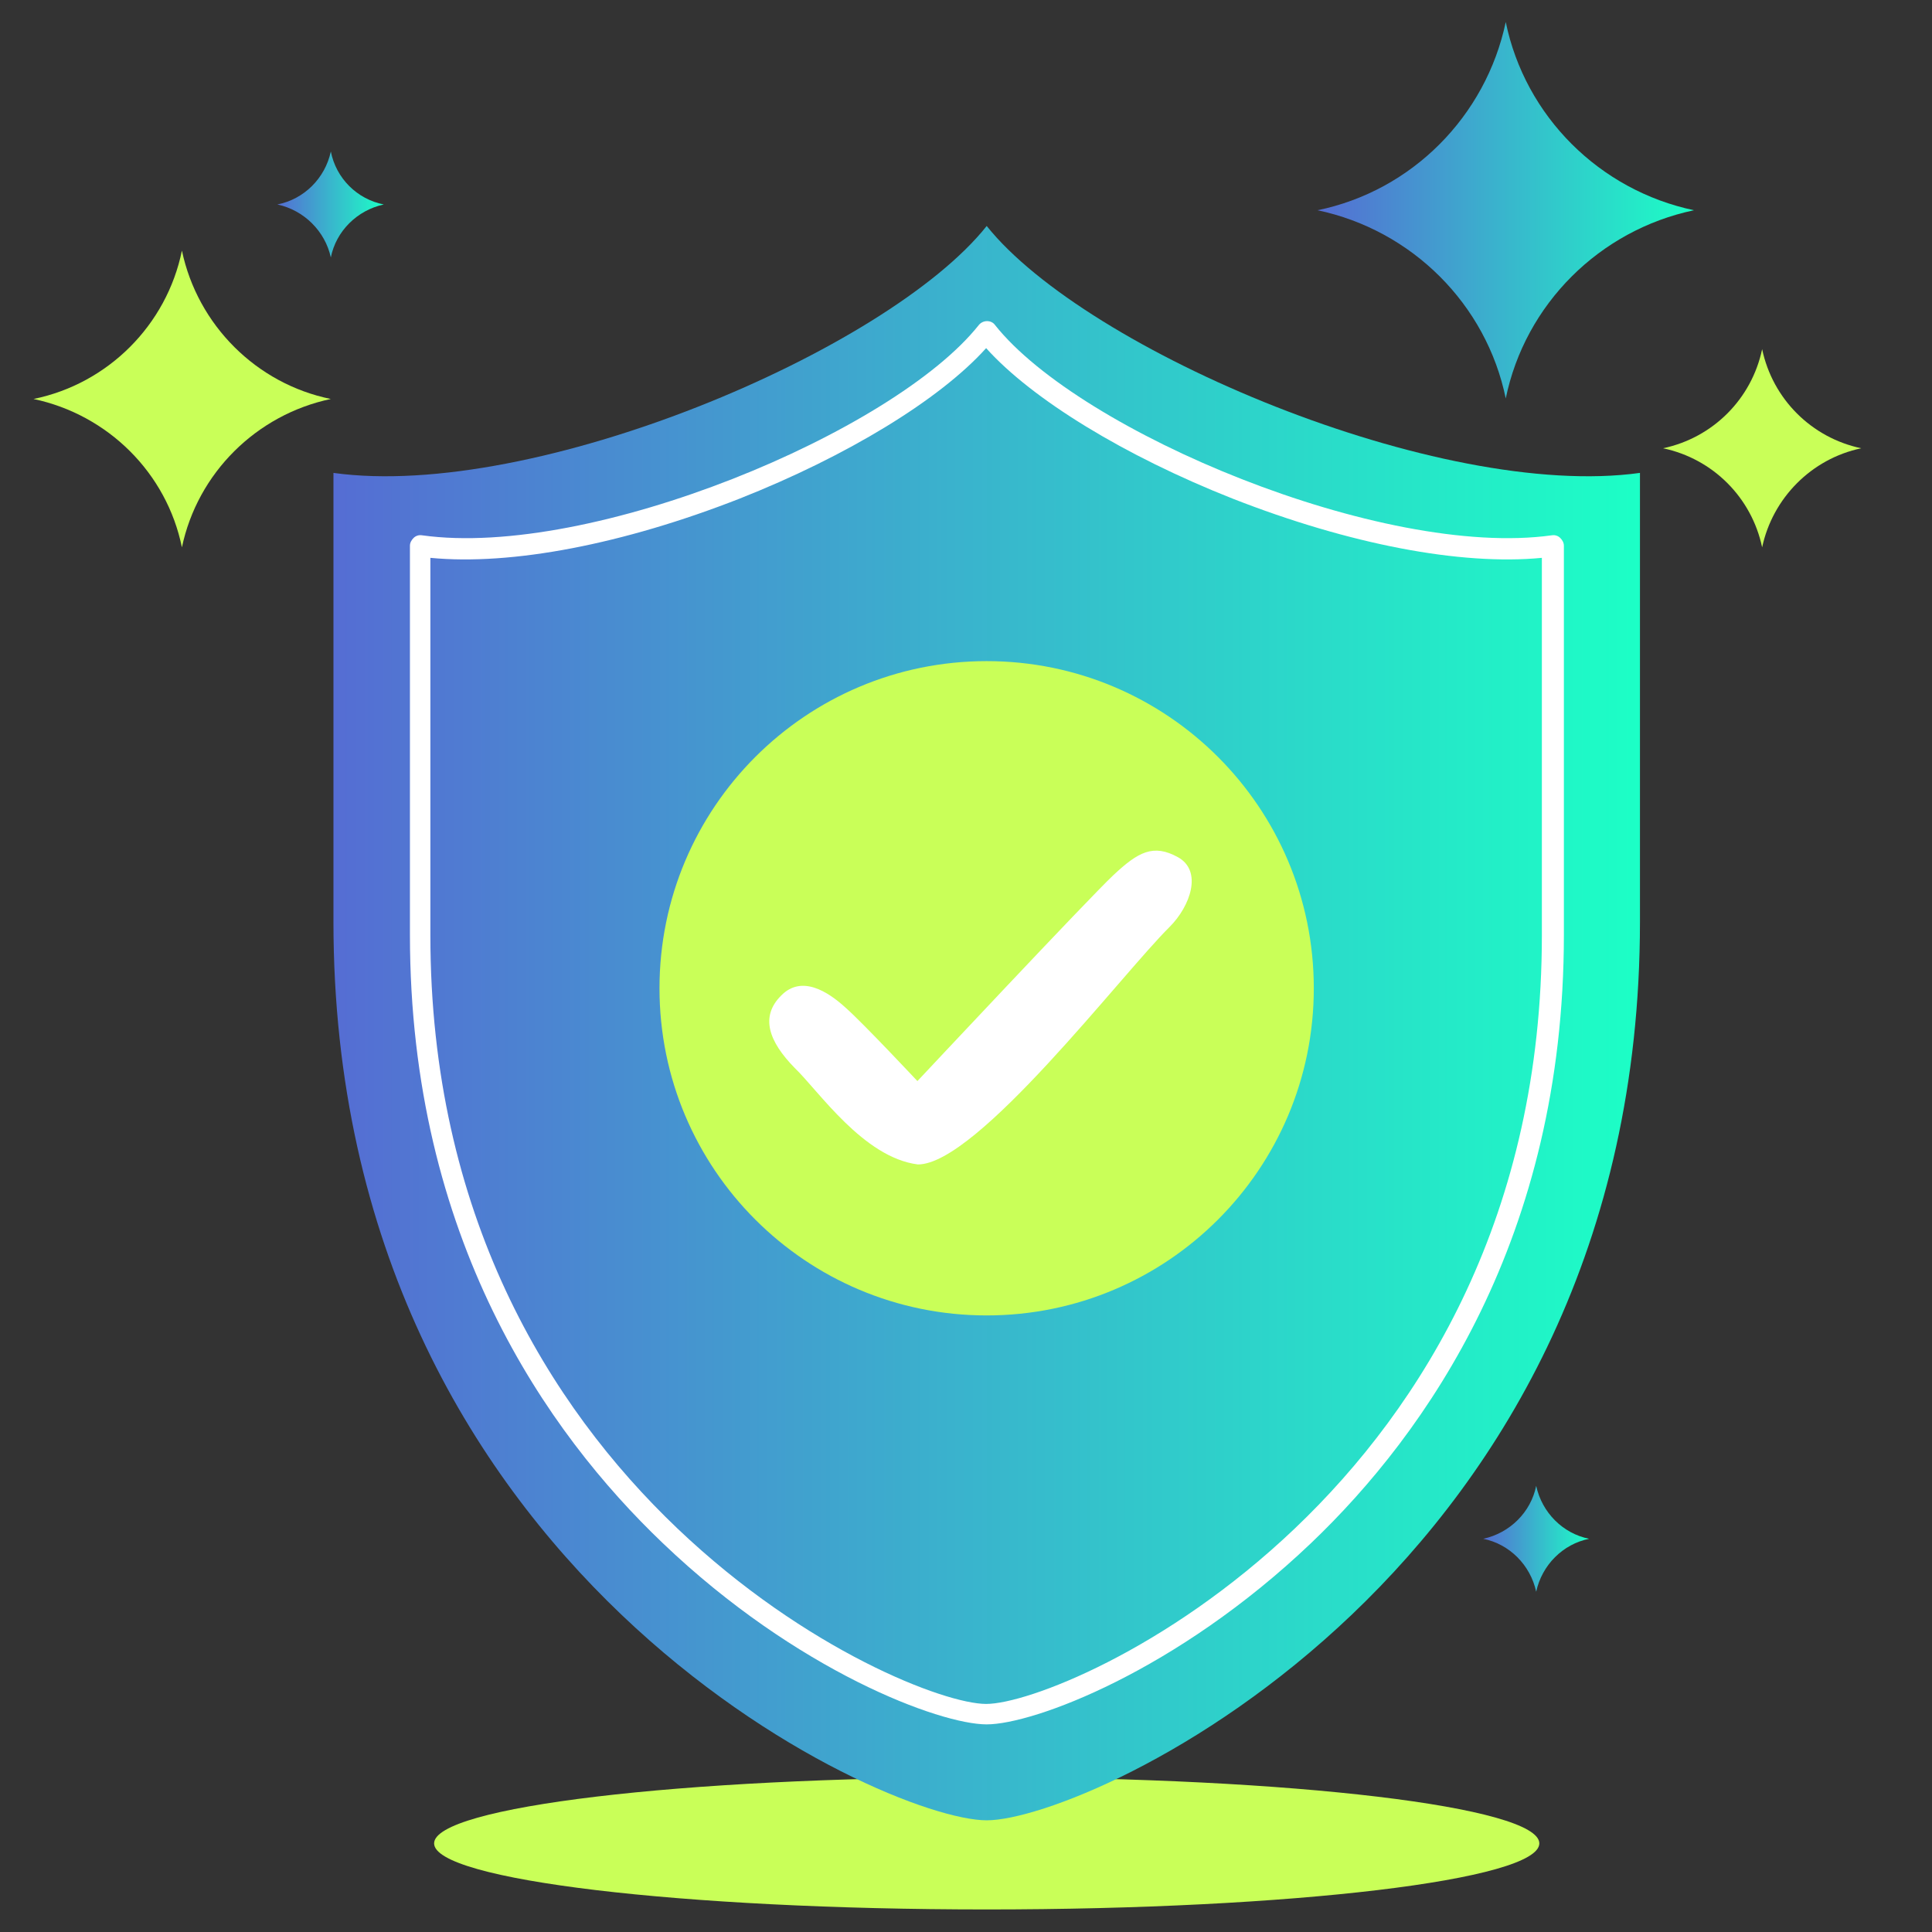
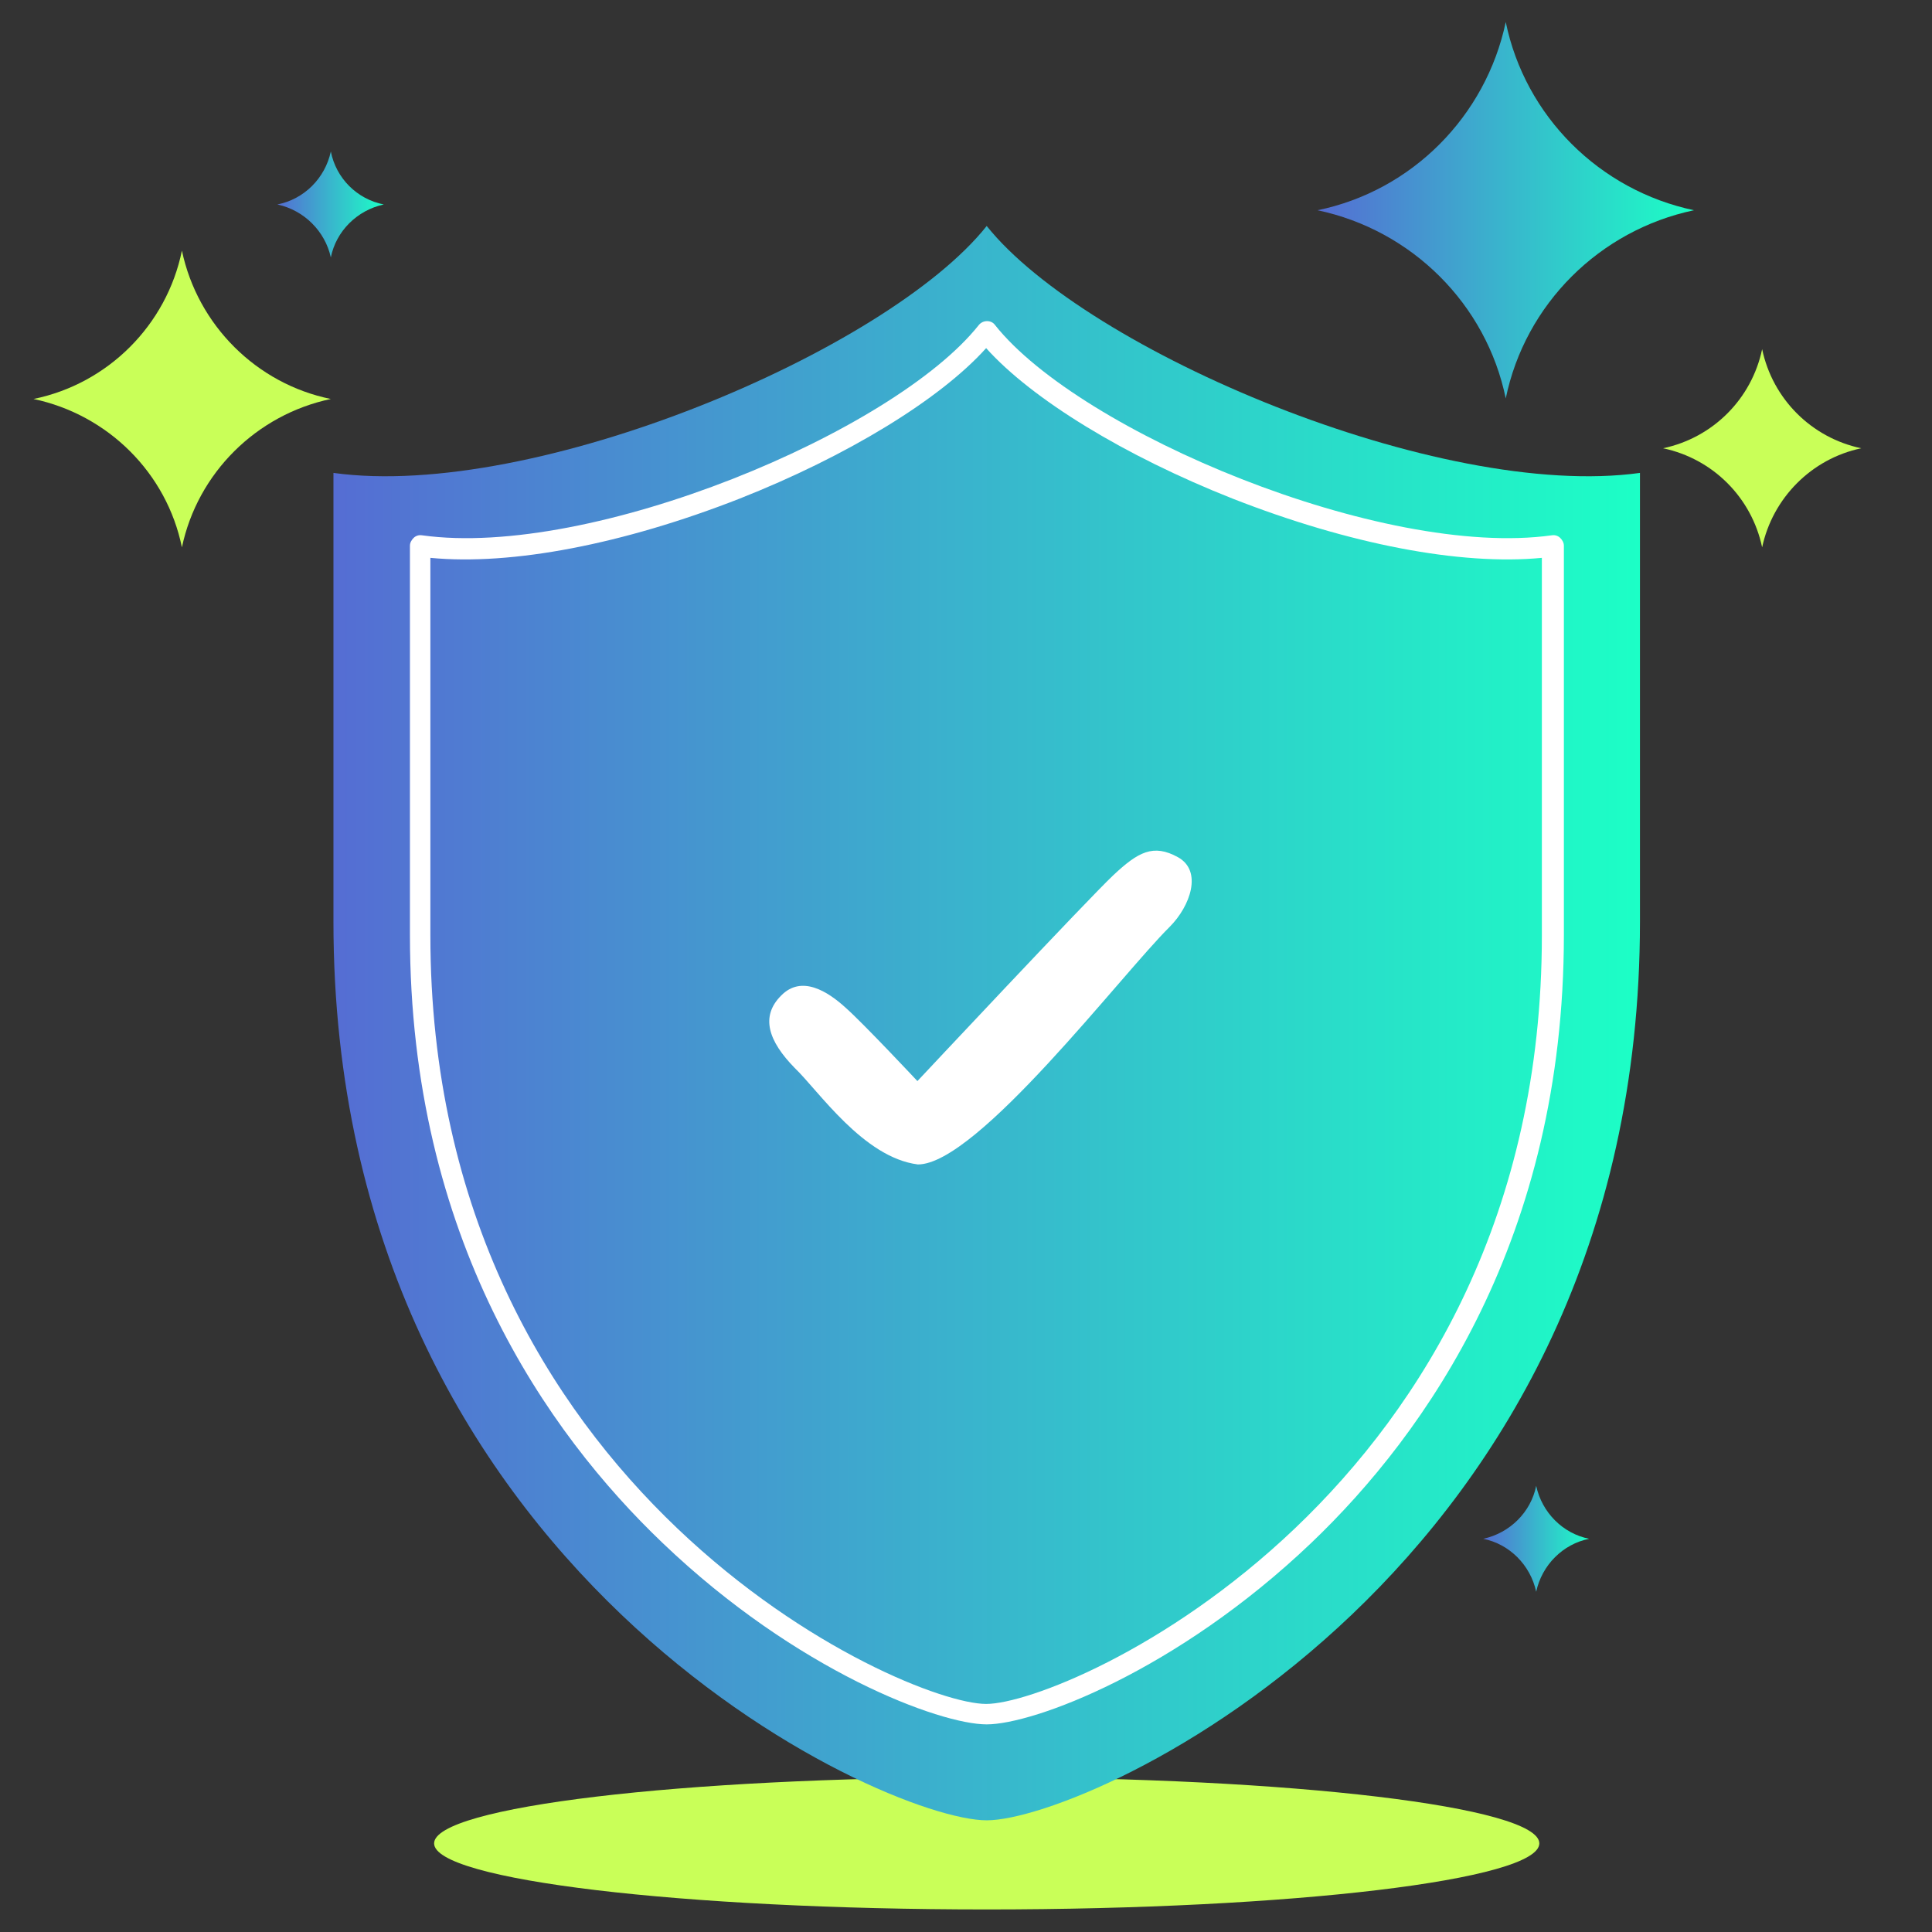
<svg xmlns="http://www.w3.org/2000/svg" width="88" height="88" viewBox="0 0 88 88" fill="none">
  <rect x="0" y="0" width="88" height="88" fill="#333333" stroke="none" />
-   <path d="M44.944 86.973C58.845 86.973 70.114 85.626 70.114 83.964C70.114 82.302 58.845 80.955 44.944 80.955C31.043 80.955 19.773 82.302 19.773 83.964C19.773 85.626 31.043 86.973 44.944 86.973Z" fill="#C9FF58" />
+   <path d="M44.944 86.973C58.845 86.973 70.114 85.626 70.114 83.964C70.114 82.302 58.845 80.955 44.944 80.955C31.043 80.955 19.773 82.302 19.773 83.964C19.773 85.626 31.043 86.973 44.944 86.973" fill="#C9FF58" />
  <path d="M68.585 18.149C67.701 13.851 64.31 10.483 60.012 9.576C64.31 8.692 67.677 5.301 68.585 1.003C69.468 5.301 72.859 8.669 77.158 9.576C72.859 10.483 69.468 13.851 68.585 18.149Z" fill="url(#paint0_linear)" />
  <path d="M80.263 24.931C79.786 22.663 78.019 20.895 75.75 20.418C78.019 19.94 79.786 18.173 80.263 15.904C80.741 18.173 82.508 19.94 84.777 20.418C82.508 20.895 80.741 22.686 80.263 24.931Z" fill="#C9FF58" />
  <path d="M69.971 72.502C69.708 71.284 68.753 70.329 67.559 70.09C68.776 69.827 69.732 68.872 69.971 67.678C70.233 68.896 71.188 69.851 72.382 70.09C71.188 70.329 70.233 71.284 69.971 72.502Z" fill="url(#paint1_linear)" />
  <path d="M8.286 24.931C7.593 21.54 4.918 18.89 1.527 18.173C4.918 17.481 7.593 14.806 8.286 11.415C9.002 14.806 11.677 17.481 15.068 18.173C11.677 18.89 9.002 21.54 8.286 24.931Z" fill="#C9FF58" />
  <path d="M15.069 11.725C14.806 10.531 13.851 9.576 12.633 9.313C13.851 9.075 14.806 8.119 15.069 6.901C15.307 8.119 16.263 9.075 17.481 9.313C16.263 9.576 15.307 10.531 15.069 11.725Z" fill="url(#paint2_linear)" />
  <path d="M44.943 82.913C40.214 82.913 15.188 71.546 15.188 41.982C15.188 36.322 15.188 24.239 15.188 21.54C24.334 22.806 40.429 15.976 44.943 10.293C49.48 15.976 65.576 22.806 74.698 21.54C74.698 24.239 74.698 36.322 74.698 41.982C74.698 71.546 49.647 82.913 44.943 82.913Z" fill="url(#paint3_linear)" />
  <path d="M44.941 78.543C42.815 78.543 36.296 76.131 30.182 70.281C24.929 65.266 18.672 56.406 18.672 42.579V24.86C18.672 24.716 18.744 24.597 18.839 24.502C18.935 24.406 19.078 24.358 19.221 24.382C26.935 25.457 40.714 19.678 44.582 14.806C44.773 14.567 45.156 14.567 45.323 14.806C49.191 19.678 62.97 25.457 70.684 24.382C70.827 24.358 70.97 24.406 71.066 24.502C71.161 24.597 71.233 24.716 71.233 24.86V42.579C71.233 56.382 64.976 65.266 59.723 70.281C53.585 76.131 47.066 78.543 44.941 78.543ZM19.603 25.409V42.603C19.603 67.964 41.167 77.612 44.917 77.612C48.666 77.612 70.23 67.964 70.23 42.603V25.409C66.529 25.767 61.442 24.788 56.141 22.71C51.245 20.776 47.018 18.197 44.917 15.857C42.815 18.197 38.588 20.776 33.693 22.71C28.391 24.788 23.305 25.767 19.603 25.409Z" fill="white" />
-   <path d="M44.941 59.916C53.17 59.916 59.842 53.245 59.842 45.015C59.842 36.785 53.17 30.113 44.941 30.113C36.711 30.113 30.039 36.785 30.039 45.015C30.039 53.245 36.711 59.916 44.941 59.916Z" fill="#C9FF58" />
  <path d="M41.81 53.039C44.509 53.039 51.076 44.394 53.273 42.221C54.228 41.266 54.778 39.666 53.655 39.045C52.533 38.424 51.84 38.806 50.718 39.857C49.596 40.907 41.787 49.242 41.787 49.242C41.787 49.242 39.327 46.615 38.515 45.898C37.703 45.158 36.509 44.394 35.578 45.349C34.622 46.304 35.005 47.427 36.199 48.645C37.273 49.672 39.327 52.728 41.81 53.039Z" fill="white" />
  <defs>
    <linearGradient id="paint0_linear" x1="60.012" y1="1.003" x2="77.158" y2="1.003" gradientUnits="userSpaceOnUse">
      <stop stop-color="#556DD3" />
      <stop offset="1" stop-color="#1CFFC6" />
    </linearGradient>
    <linearGradient id="paint1_linear" x1="67.559" y1="67.678" x2="72.382" y2="67.678" gradientUnits="userSpaceOnUse">
      <stop stop-color="#556DD3" />
      <stop offset="1" stop-color="#1CFFC6" />
    </linearGradient>
    <linearGradient id="paint2_linear" x1="12.633" y1="6.901" x2="17.481" y2="6.901" gradientUnits="userSpaceOnUse">
      <stop stop-color="#556DD3" />
      <stop offset="1" stop-color="#1CFFC6" />
    </linearGradient>
    <linearGradient id="paint3_linear" x1="15.188" y1="10.293" x2="74.698" y2="10.293" gradientUnits="userSpaceOnUse">
      <stop stop-color="#556DD3" />
      <stop offset="1" stop-color="#1CFFC6" />
    </linearGradient>
  </defs>
</svg>